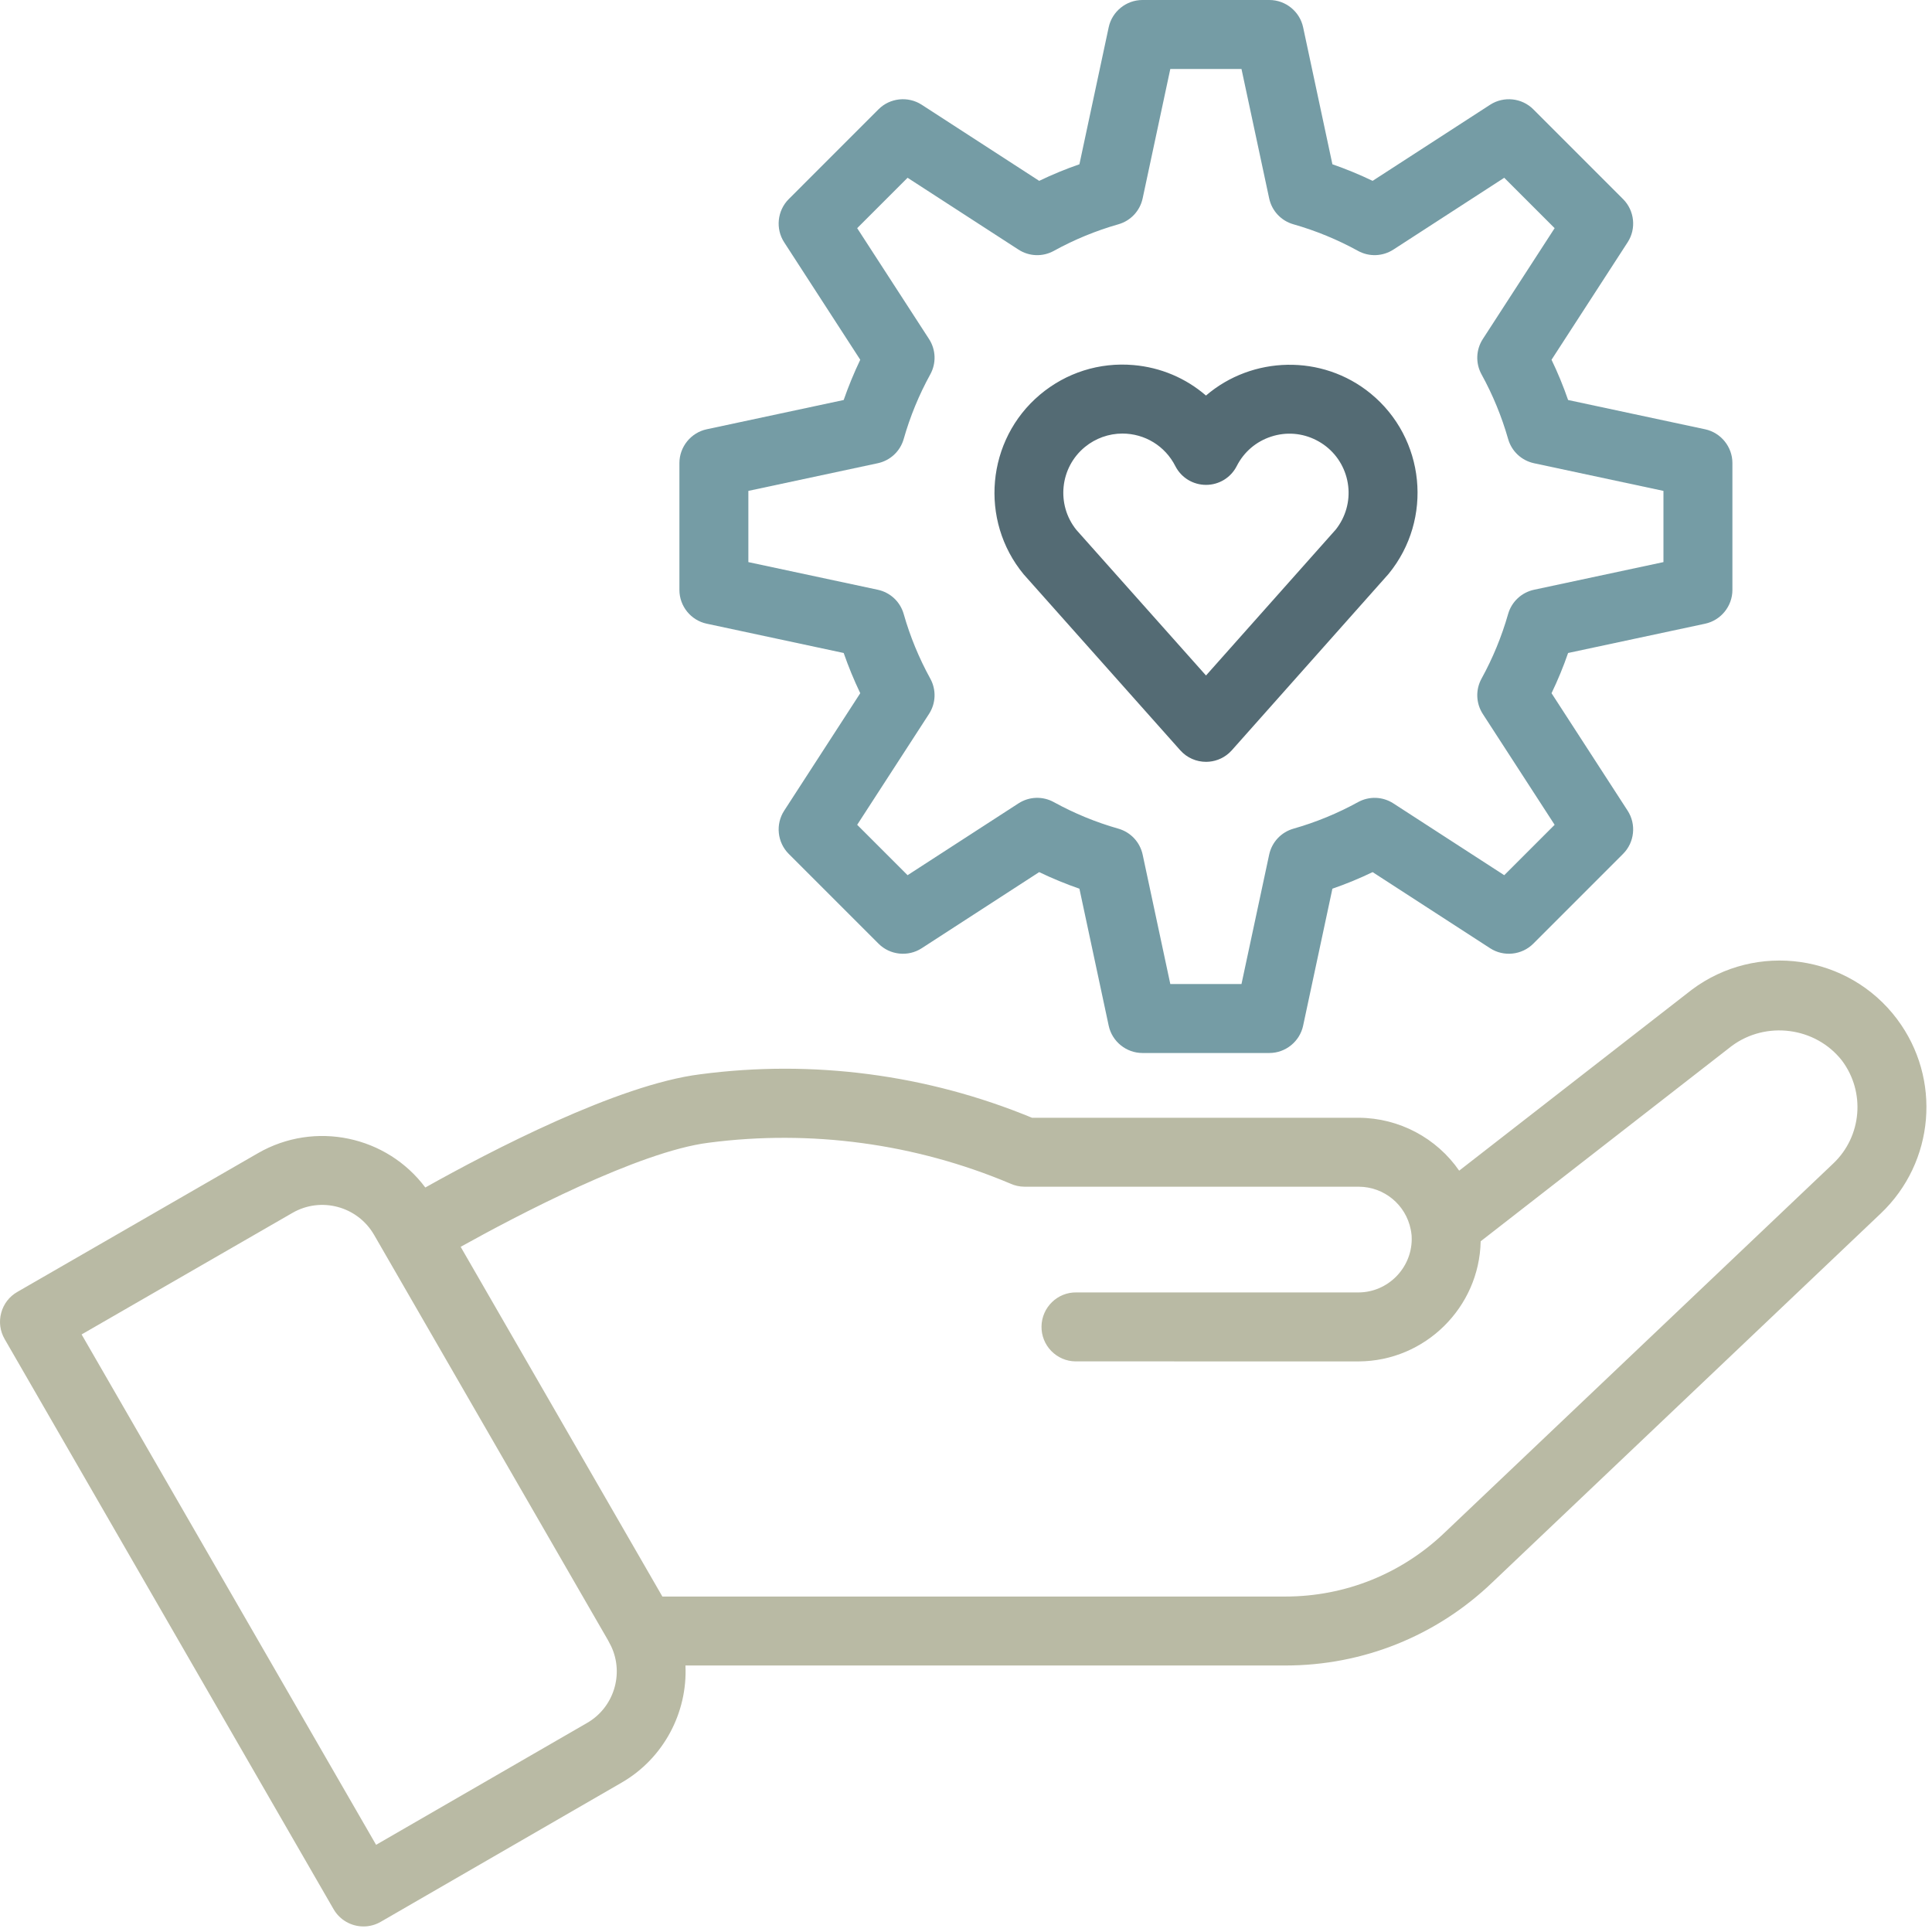
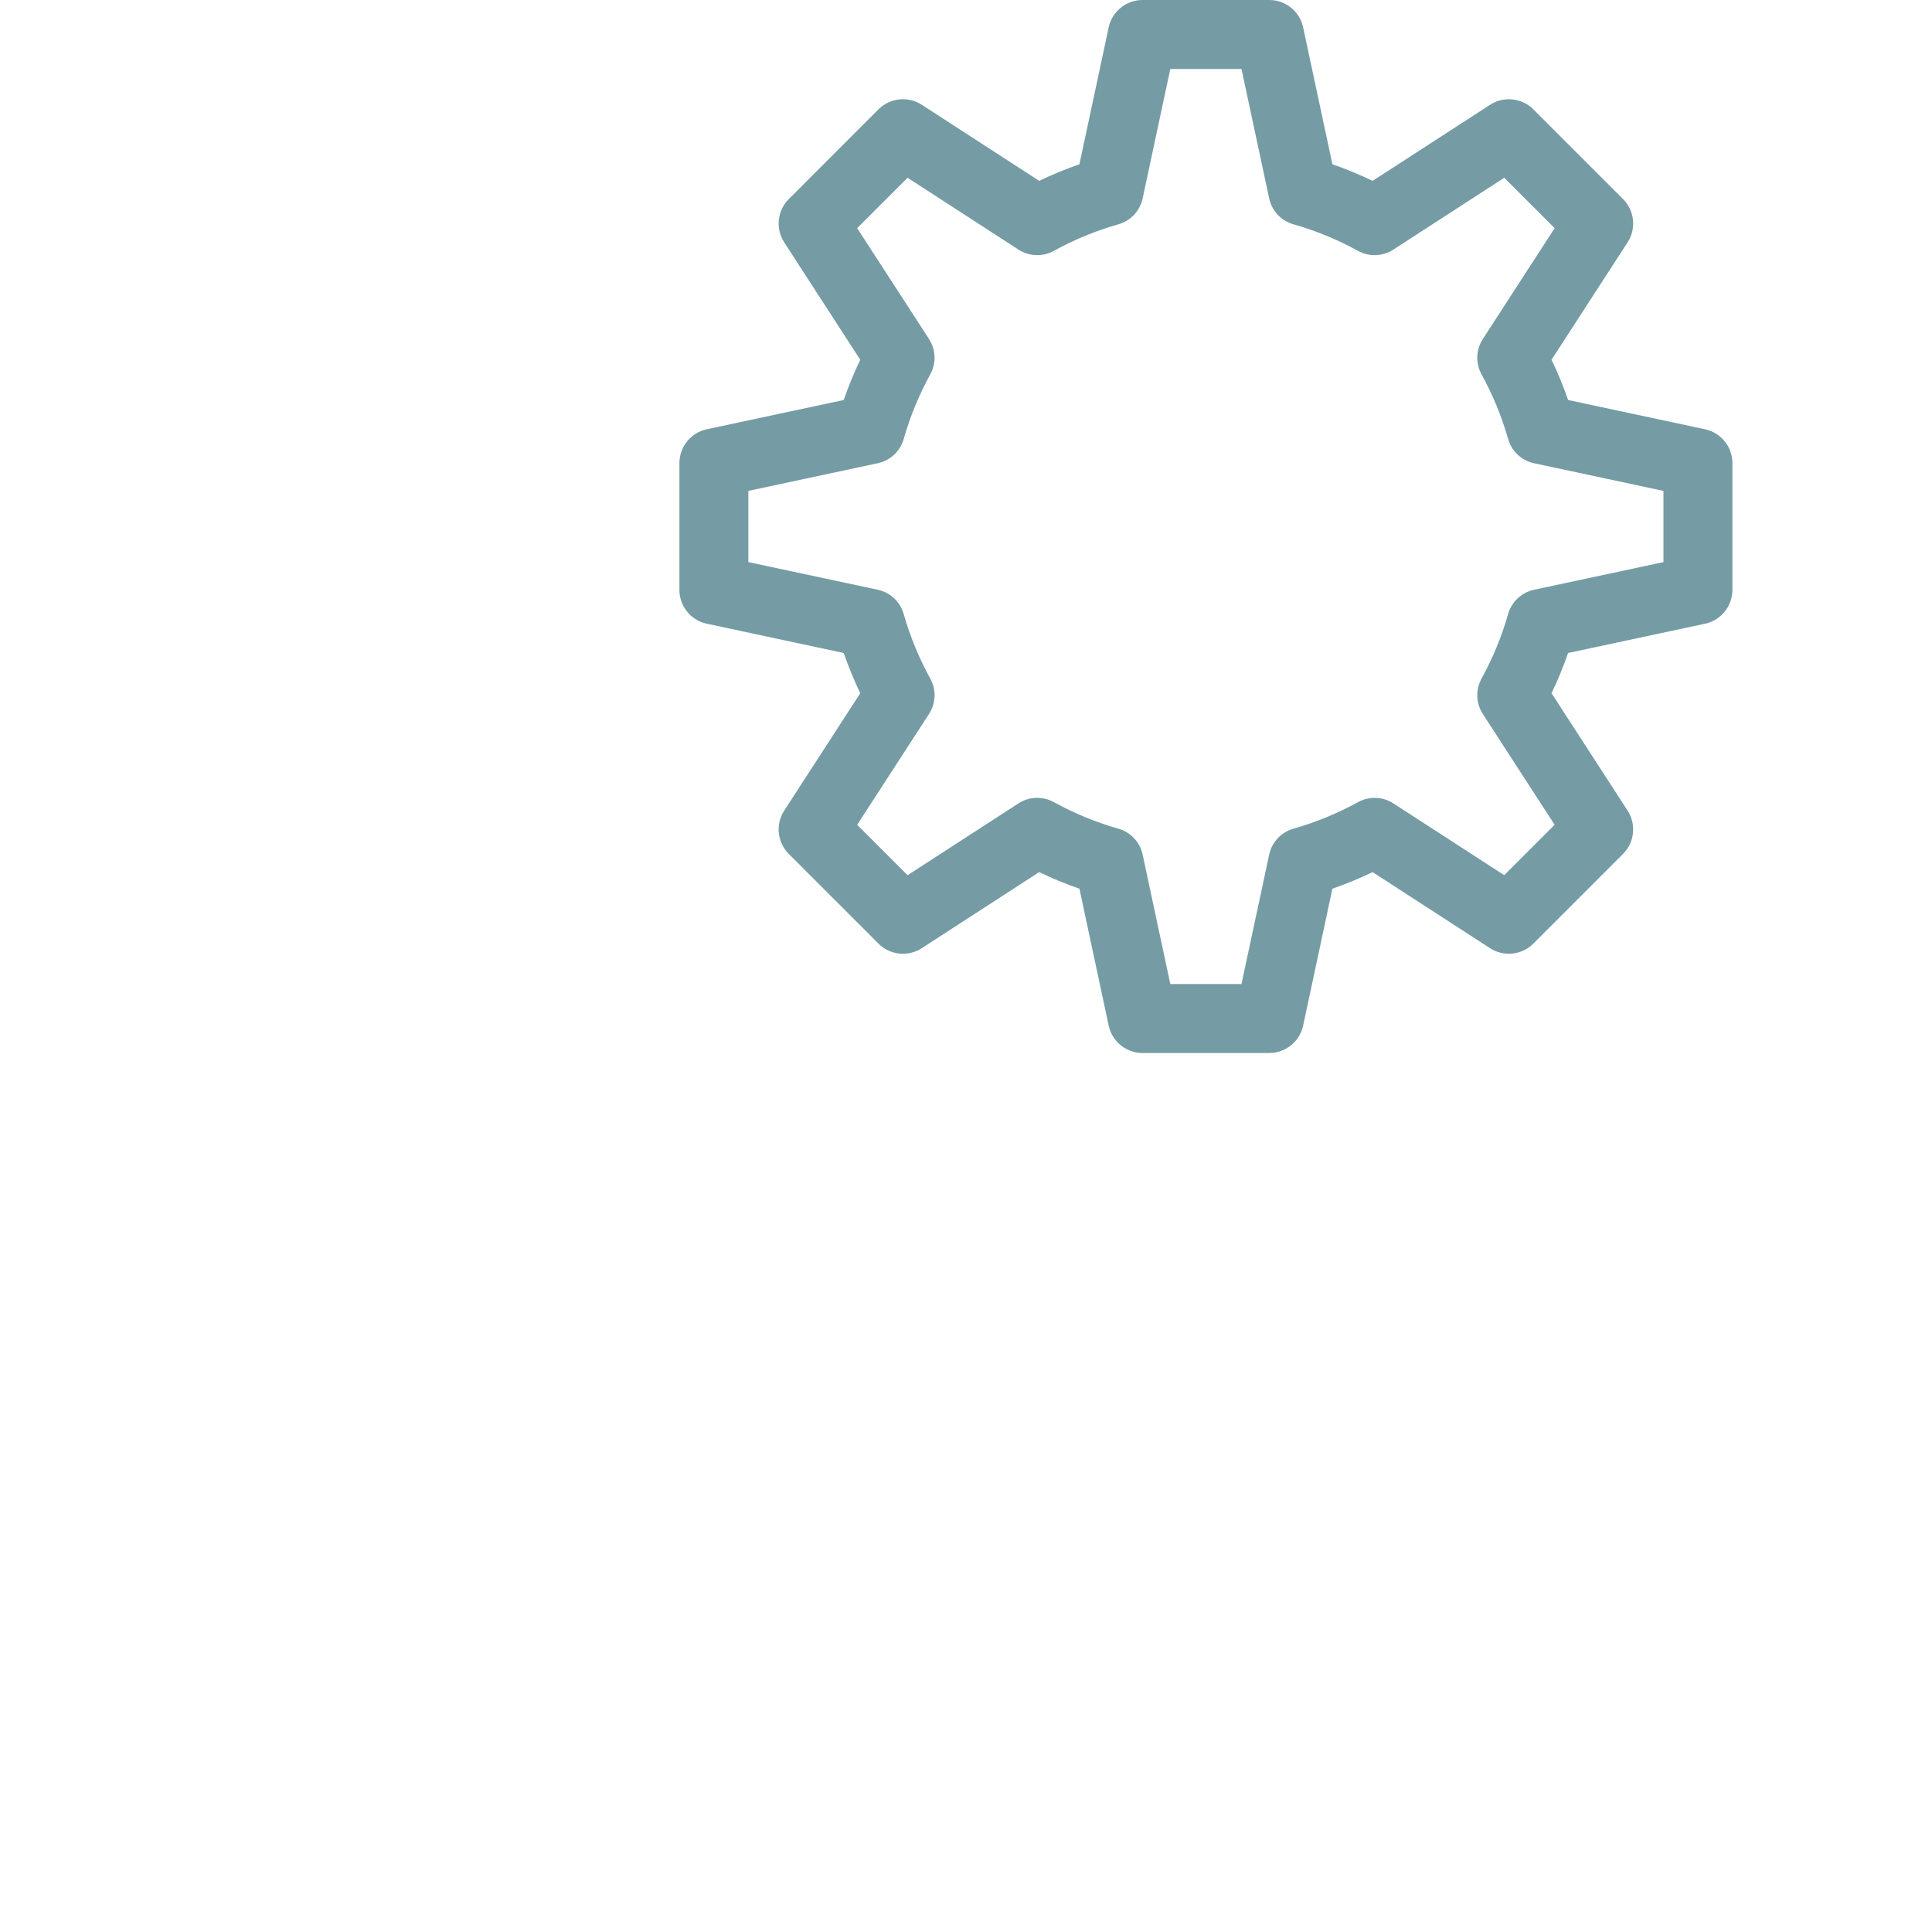
<svg xmlns="http://www.w3.org/2000/svg" width="71" height="71" viewBox="0 0 71 71" fill="none">
  <g id="icon-services">
-     <path id="Fill 1" fill-rule="evenodd" clip-rule="evenodd" d="M13.747 45.38L22.343 60.276L22.459 60.498C22.943 61.522 22.553 62.76 21.568 63.321L13.821 67.796L2.999 49.04L10.744 44.575C11.791 43.968 13.137 44.326 13.747 45.38ZM47.237 58.672H47.214H24.342L16.929 45.82C18.965 44.687 23.471 42.315 26.047 41.994C29.8 41.504 33.628 42.022 37.116 43.491C37.284 43.57 37.47 43.611 37.656 43.611H49.931C50.867 43.614 51.663 44.273 51.844 45.185L51.859 45.267C51.875 45.355 51.882 45.446 51.88 45.544C51.873 46.613 50.998 47.489 49.933 47.496L39.56 47.496C38.861 47.482 38.285 48.047 38.275 48.745C38.27 49.084 38.398 49.404 38.633 49.647C38.87 49.889 39.186 50.026 39.519 50.03L49.936 50.031C52.371 50.019 54.366 48.047 54.414 45.617L63.634 38.444C64.902 37.499 66.726 37.742 67.691 38.976C68.56 40.135 68.422 41.761 67.371 42.758L53.097 56.316C51.513 57.836 49.433 58.672 47.237 58.672ZM69.718 37.455L69.718 37.454C67.934 35.075 64.546 34.592 62.167 36.376L53.624 43.021C52.796 41.826 51.425 41.085 49.932 41.077H37.925C34.073 39.484 29.858 38.933 25.73 39.48C22.708 39.856 18.014 42.304 15.63 43.64C14.218 41.75 11.576 41.17 9.476 42.381L0.634 47.479C0.341 47.648 0.131 47.921 0.044 48.248C-0.044 48.575 0.001 48.917 0.17 49.209L12.259 70.162C12.494 70.568 12.92 70.796 13.359 70.796C13.574 70.796 13.792 70.741 13.991 70.626L22.833 65.517L22.848 65.508C24.383 64.622 25.272 62.937 25.19 61.206H47.212H47.241C50.091 61.206 52.792 60.12 54.846 58.149L69.115 44.596C71.1 42.713 71.359 39.643 69.718 37.455Z" fill="#B9BAA4" />
-     <path id="Fill 3" fill-rule="evenodd" clip-rule="evenodd" d="M41.245 15.933C42.072 15.933 42.818 16.39 43.193 17.129C43.411 17.555 43.843 17.819 44.325 17.819C44.803 17.817 45.235 17.551 45.451 17.125C45.714 16.608 46.163 16.224 46.715 16.045C47.266 15.865 47.855 15.911 48.372 16.175C48.889 16.438 49.273 16.887 49.453 17.438C49.632 17.99 49.586 18.579 49.323 19.096C49.258 19.223 49.18 19.344 49.092 19.457L44.32 24.824L39.556 19.473C38.808 18.544 38.949 17.178 39.875 16.423C40.261 16.108 40.747 15.934 41.245 15.933ZM43.374 27.573L43.375 27.574C43.625 27.854 43.972 27.997 44.321 27.997C44.622 27.997 44.924 27.891 45.166 27.675C45.202 27.643 45.236 27.609 45.268 27.573L51.015 21.107L51.034 21.085C52.676 19.075 52.378 16.103 50.368 14.46C48.585 13.003 46.017 13.08 44.319 14.536C43.576 13.894 42.652 13.502 41.654 13.416C40.401 13.308 39.181 13.695 38.218 14.504C36.249 16.161 35.98 19.123 37.62 21.107L43.374 27.573Z" fill="#546B74" />
    <path id="Fill 5" fill-rule="evenodd" clip-rule="evenodd" d="M33.211 16.131C33.445 15.307 33.774 14.509 34.187 13.758C34.413 13.349 34.395 12.851 34.141 12.459L31.501 8.385L33.353 6.533L37.427 9.172C37.819 9.427 38.317 9.445 38.727 9.22C39.477 8.806 40.275 8.478 41.099 8.243C41.551 8.115 41.894 7.749 41.992 7.289L43.008 2.535H45.624L46.641 7.289C46.739 7.749 47.081 8.115 47.534 8.243C48.358 8.478 49.155 8.806 49.907 9.22C50.315 9.444 50.812 9.426 51.205 9.173L55.28 6.533L57.132 8.385L54.493 12.459C54.239 12.851 54.221 13.349 54.446 13.759C54.859 14.509 55.187 15.307 55.422 16.13C55.55 16.583 55.915 16.925 56.376 17.024L61.131 18.04V20.657L56.375 21.673C55.916 21.772 55.55 22.114 55.422 22.566C55.187 23.39 54.859 24.188 54.446 24.938C54.221 25.348 54.239 25.845 54.492 26.237L57.132 30.311L55.28 32.163L51.205 29.524C50.813 29.27 50.315 29.253 49.906 29.478C49.156 29.891 48.358 30.219 47.535 30.453C47.082 30.582 46.74 30.947 46.641 31.408L45.624 36.162H43.008L41.992 31.407C41.893 30.947 41.551 30.582 41.099 30.453C40.275 30.219 39.477 29.89 38.728 29.478C38.318 29.252 37.819 29.27 37.428 29.524L33.353 32.163L31.501 30.311L34.14 26.238C34.395 25.845 34.413 25.348 34.187 24.938C33.774 24.187 33.445 23.39 33.211 22.566C33.083 22.114 32.718 21.772 32.258 21.673L27.502 20.657L27.502 18.04L32.259 17.023C32.718 16.924 33.083 16.582 33.211 16.131ZM25.97 22.92L31.005 23.997C31.18 24.5 31.384 24.995 31.614 25.475L28.817 29.794C28.494 30.292 28.565 30.959 28.985 31.379L32.286 34.68C32.706 35.101 33.373 35.171 33.871 34.848L38.189 32.05C38.67 32.281 39.164 32.485 39.668 32.659L40.744 37.694C40.868 38.275 41.389 38.697 41.984 38.697H46.65C47.244 38.697 47.765 38.275 47.889 37.694L48.965 32.659C49.468 32.485 49.963 32.281 50.443 32.05L54.762 34.848C55.261 35.171 55.927 35.1 56.347 34.68L59.648 31.378C60.068 30.959 60.138 30.292 59.816 29.794L57.018 25.475C57.249 24.995 57.453 24.501 57.627 23.997L62.662 22.921C63.243 22.797 63.665 22.276 63.665 21.681V17.015C63.665 16.422 63.243 15.9 62.663 15.776L57.627 14.7C57.453 14.196 57.249 13.701 57.018 13.221L59.816 8.902C60.139 8.404 60.068 7.738 59.648 7.318L56.348 4.017C55.928 3.596 55.261 3.526 54.762 3.849L50.443 6.646C49.963 6.416 49.469 6.212 48.965 6.037L47.889 1.002C47.765 0.421 47.244 0 46.65 0H41.984C41.39 0 40.868 0.421 40.744 1.002L39.668 6.037C39.164 6.211 38.67 6.415 38.19 6.646L33.872 3.849C33.372 3.525 32.705 3.596 32.286 4.016L28.985 7.318C28.565 7.738 28.494 8.405 28.817 8.903L31.614 13.221C31.384 13.702 31.18 14.197 31.005 14.7L25.97 15.776C25.39 15.9 24.968 16.422 24.968 17.016V21.682C24.968 22.276 25.39 22.797 25.97 22.92Z" fill="#759CA5" />
  </g>
</svg>